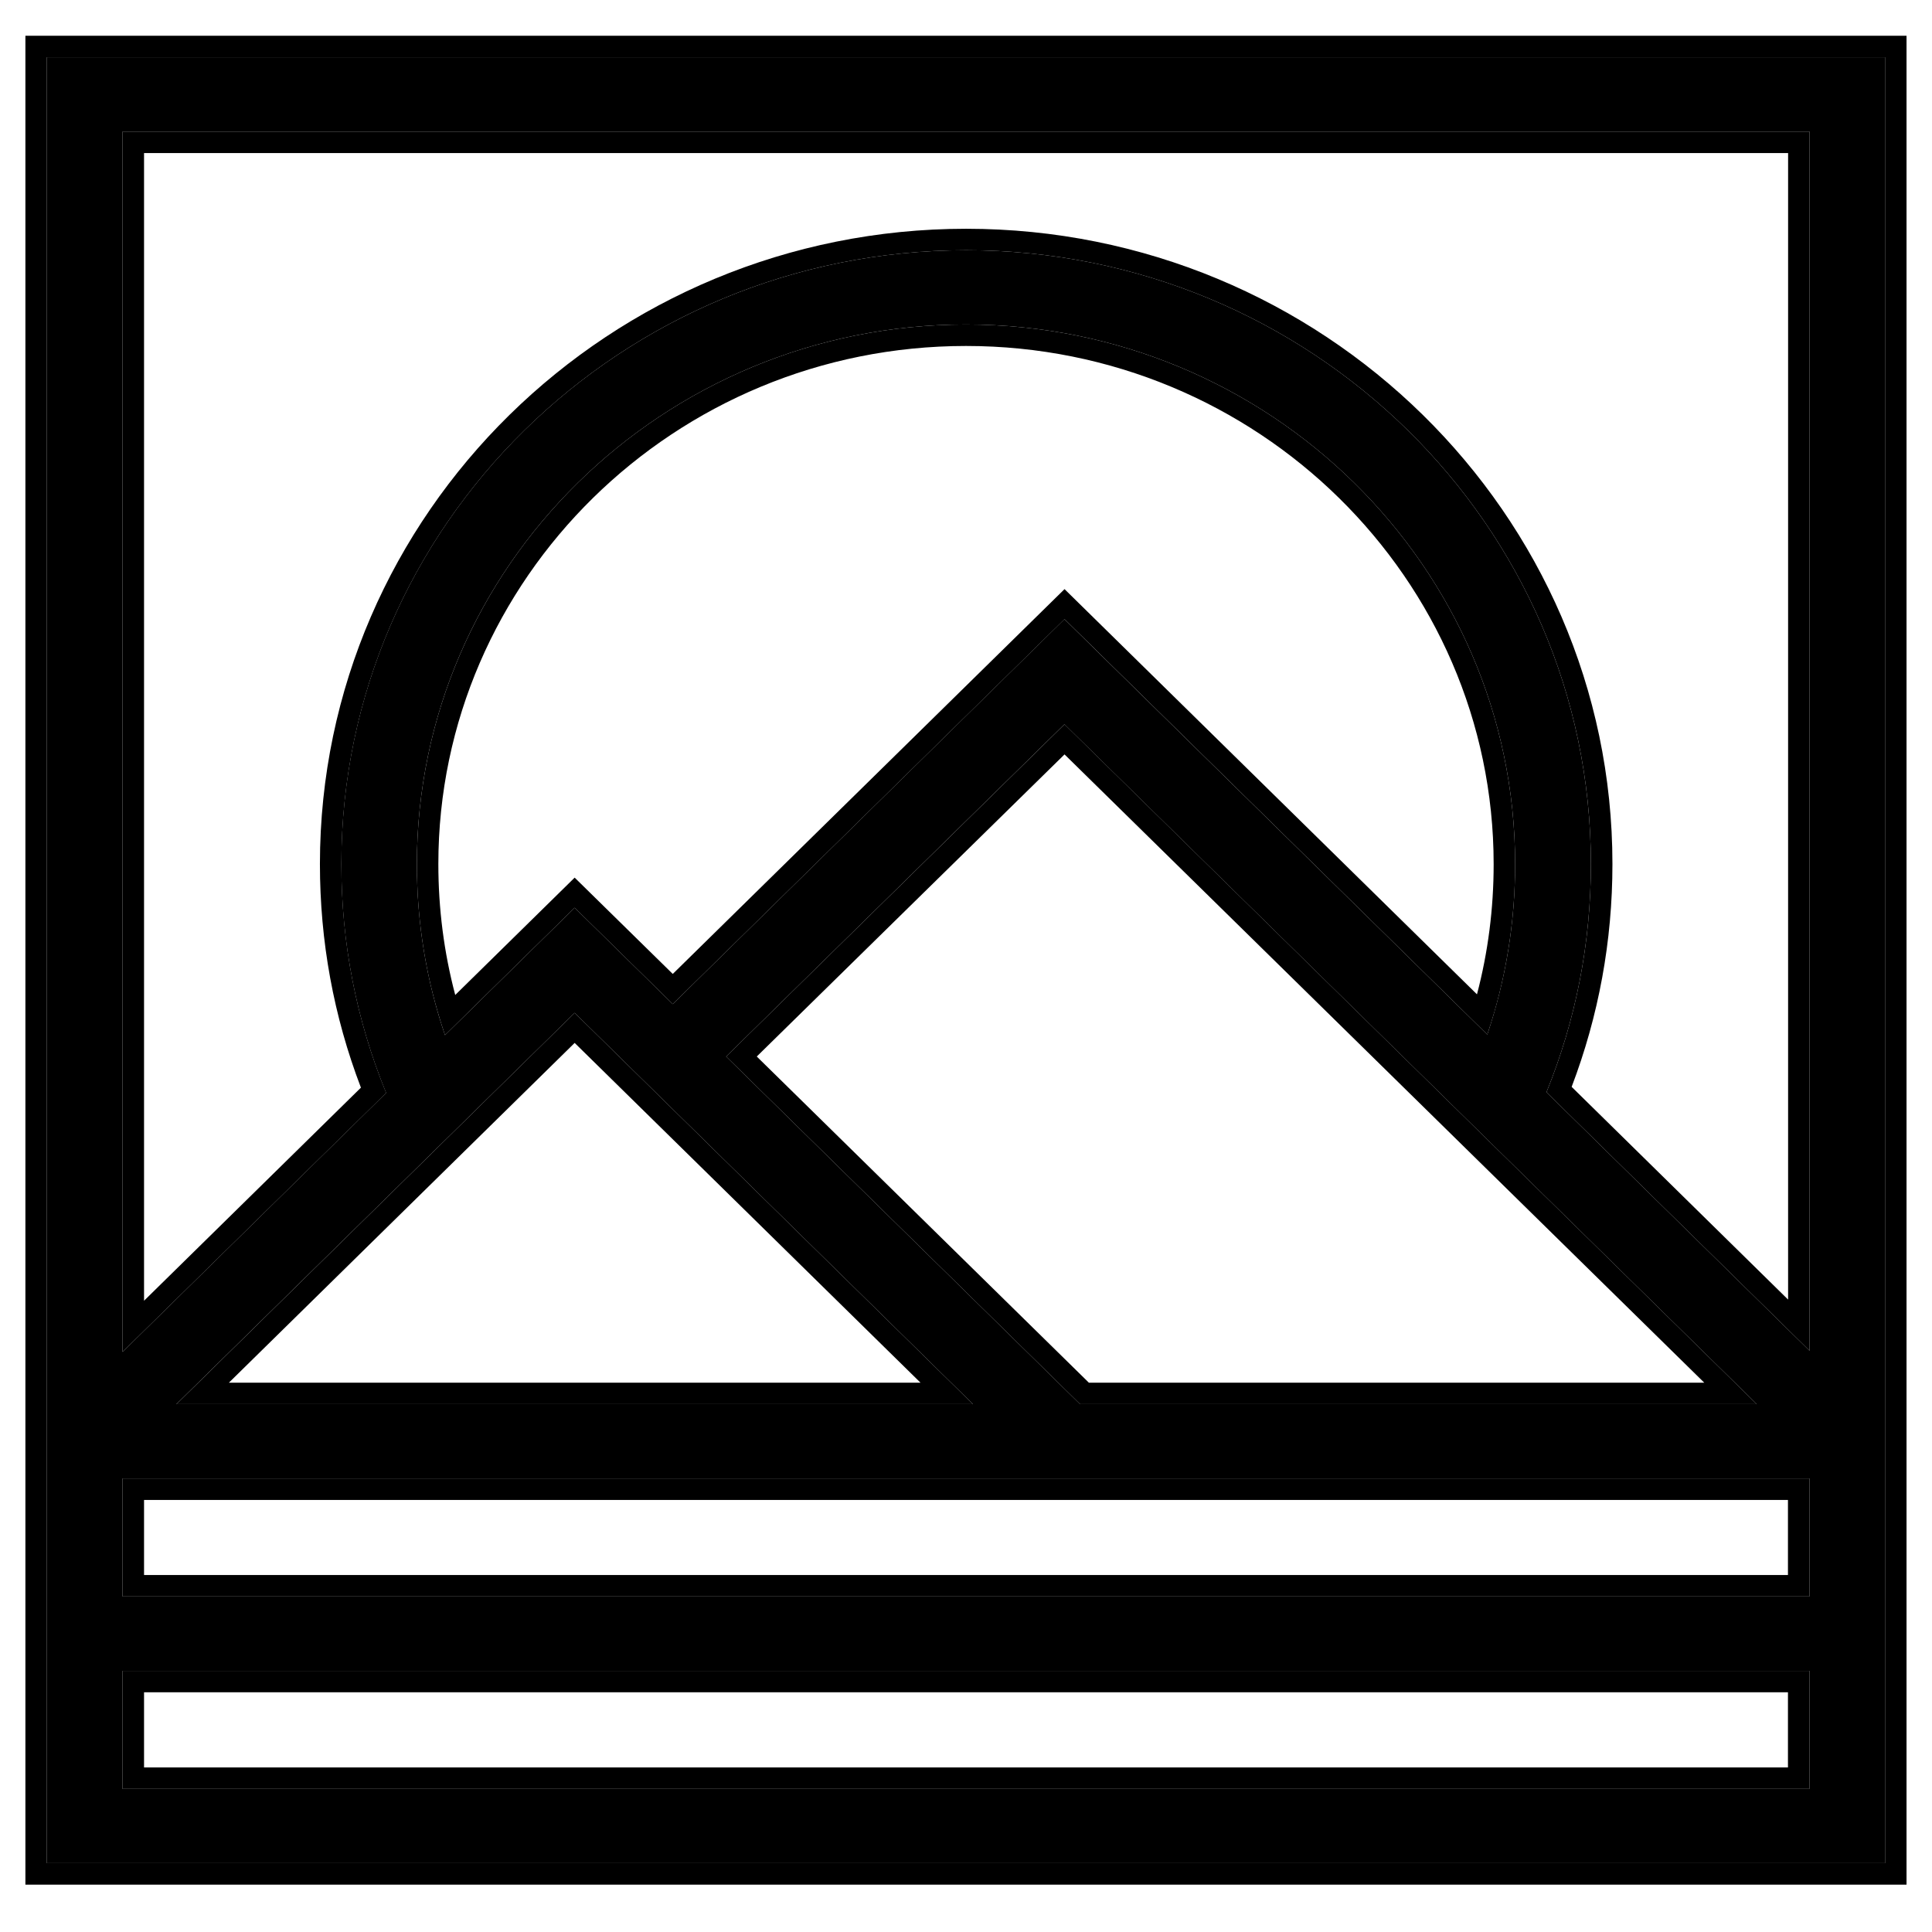
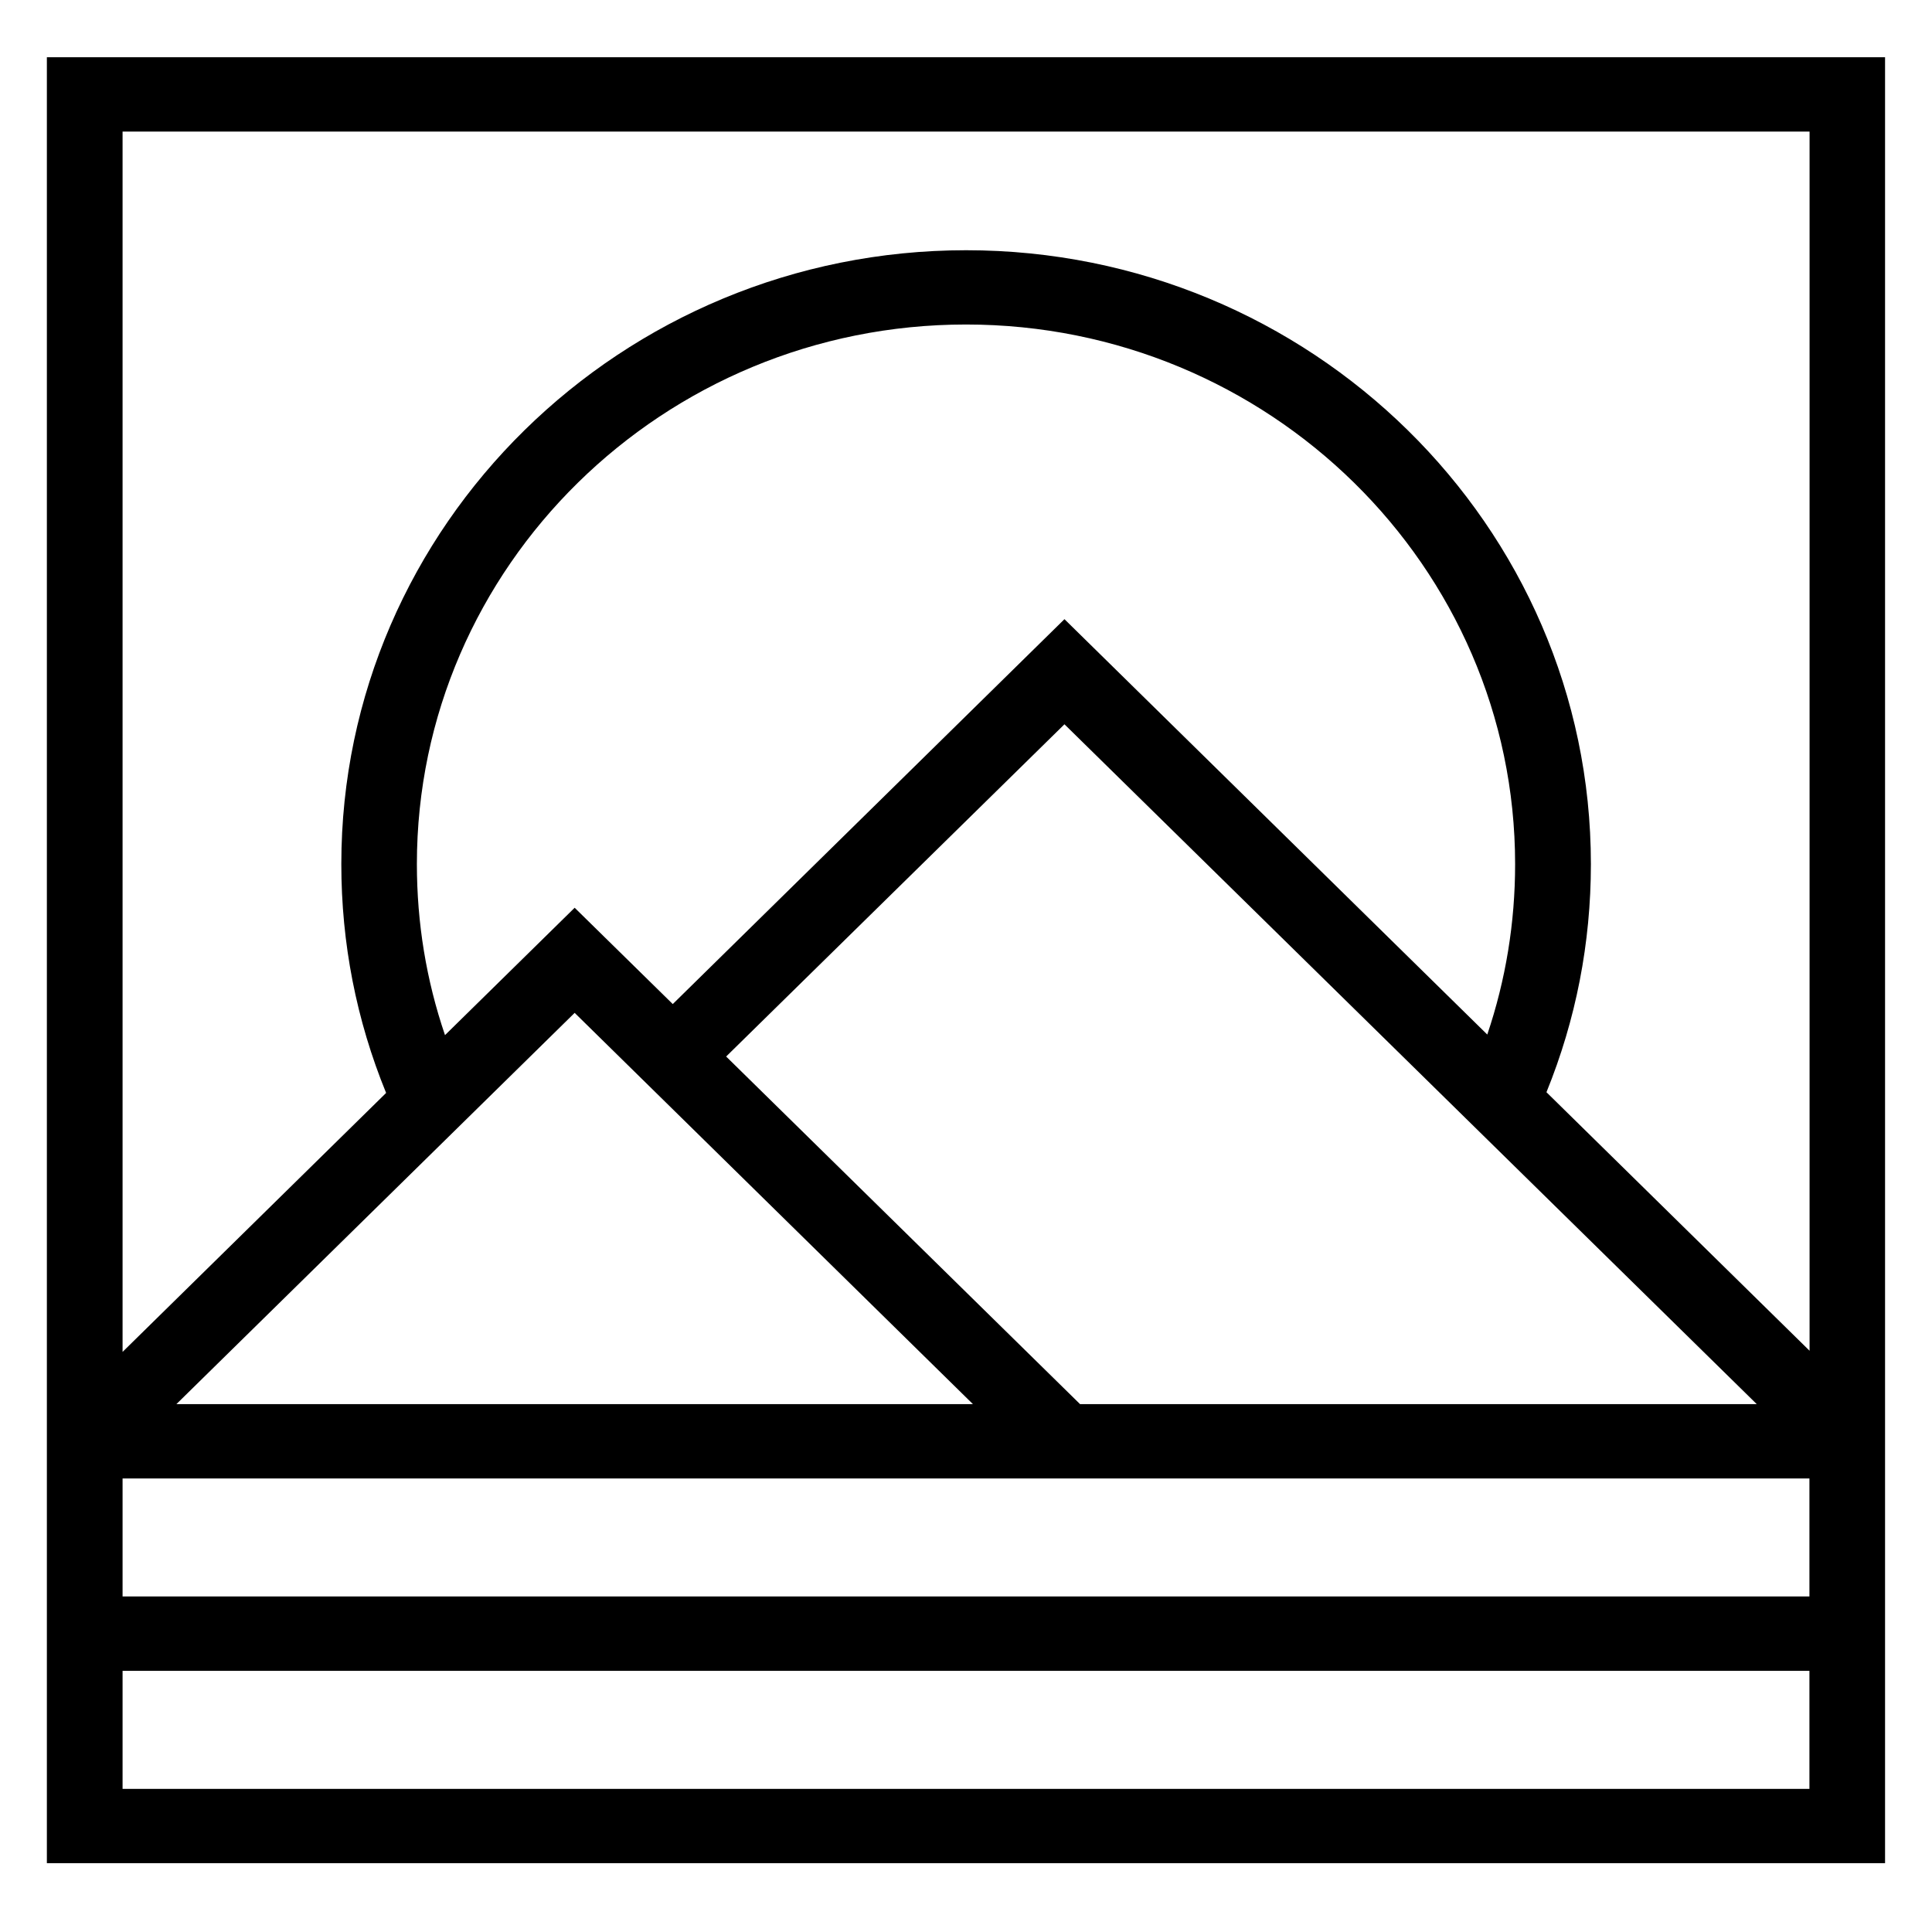
<svg xmlns="http://www.w3.org/2000/svg" width="27" height="27" viewBox="0 0 27 27" fill="none">
-   <path d="M26.344 26.038H0.655V0.8H26.344V26.038ZM1.713 25H25.287V23.35H1.713V25ZM1.713 22.311H25.287V20.662H1.713V22.311ZM15.094 19.623H24.551L14.876 10.122L10.148 14.765L15.094 19.623ZM2.465 19.623H13.597L8.031 14.155L2.465 19.623ZM1.713 1.839V18.893L5.396 15.274C4.98 14.256 4.77 13.182 4.77 12.075C4.77 7.344 8.687 3.497 13.502 3.497C18.317 3.497 22.233 7.344 22.233 12.075C22.233 13.18 22.024 14.25 21.612 15.264L25.289 18.877V1.839H1.713ZM13.5 4.535C9.268 4.535 5.826 7.918 5.826 12.075C5.826 12.898 5.957 13.697 6.219 14.466L8.031 12.686L9.402 14.032L14.876 8.653L20.785 14.458C21.043 13.693 21.174 12.896 21.174 12.077C21.174 7.918 17.731 4.535 13.5 4.535Z" fill="black" />
-   <path fill-rule="evenodd" clip-rule="evenodd" d="M26.644 26.338H0.355V0.5H26.644V26.338ZM14.877 8.653L20.785 14.458C20.821 14.351 20.855 14.244 20.886 14.136C21.077 13.47 21.174 12.781 21.174 12.077C21.174 7.918 17.731 4.535 13.5 4.535C9.268 4.535 5.826 7.918 5.826 12.075C5.826 12.784 5.923 13.476 6.118 14.145C6.149 14.253 6.183 14.36 6.219 14.466L8.031 12.686L9.402 14.032L14.877 8.653ZM9.402 13.611L14.877 8.233L20.641 13.896C20.796 13.306 20.874 12.698 20.874 12.077C20.874 8.088 17.571 4.835 13.5 4.835C9.429 4.835 6.126 8.088 6.126 12.075C6.126 12.701 6.205 13.312 6.362 13.905L8.031 12.265L9.402 13.611ZM25.287 25H1.713V23.35H25.287V25ZM24.987 23.65H2.013V24.7H24.987V23.65ZM25.287 22.311H1.713V20.662H25.287V22.311ZM24.987 20.962H2.013V22.011H24.987V20.962ZM24.551 19.623L14.877 10.122L10.148 14.765L15.094 19.623H24.551ZM10.576 14.765L15.217 19.323H23.817L14.877 10.543L10.576 14.765ZM13.597 19.623L8.031 14.155L2.466 19.623H13.597ZM3.199 19.323H12.864L8.031 14.575L3.199 19.323ZM1.713 18.893L5.397 15.274C4.98 14.256 4.771 13.182 4.771 12.075C4.771 7.344 8.687 3.497 13.502 3.497C18.317 3.497 22.233 7.344 22.233 12.075C22.233 13.18 22.024 14.25 21.612 15.264L25.289 18.877V1.839H1.713V18.893ZM2.013 2.139H24.989V18.162L21.964 15.189C22.342 14.195 22.534 13.151 22.534 12.075C22.534 7.174 18.478 3.197 13.502 3.197C8.526 3.197 4.471 7.174 4.471 12.075C4.471 13.153 4.662 14.201 5.044 15.2L2.013 18.178V2.139ZM26.344 26.038V0.8H0.655V26.038H26.344Z" fill="black" />
+   <path d="M26.344 26.038H0.655V0.8H26.344V26.038ZM1.713 25H25.287V23.35H1.713V25ZM1.713 22.311H25.287V20.662H1.713V22.311M15.094 19.623H24.551L14.876 10.122L10.148 14.765L15.094 19.623ZM2.465 19.623H13.597L8.031 14.155L2.465 19.623ZM1.713 1.839V18.893L5.396 15.274C4.98 14.256 4.77 13.182 4.77 12.075C4.77 7.344 8.687 3.497 13.502 3.497C18.317 3.497 22.233 7.344 22.233 12.075C22.233 13.18 22.024 14.25 21.612 15.264L25.289 18.877V1.839H1.713ZM13.5 4.535C9.268 4.535 5.826 7.918 5.826 12.075C5.826 12.898 5.957 13.697 6.219 14.466L8.031 12.686L9.402 14.032L14.876 8.653L20.785 14.458C21.043 13.693 21.174 12.896 21.174 12.077C21.174 7.918 17.731 4.535 13.5 4.535Z" fill="black" />
</svg>